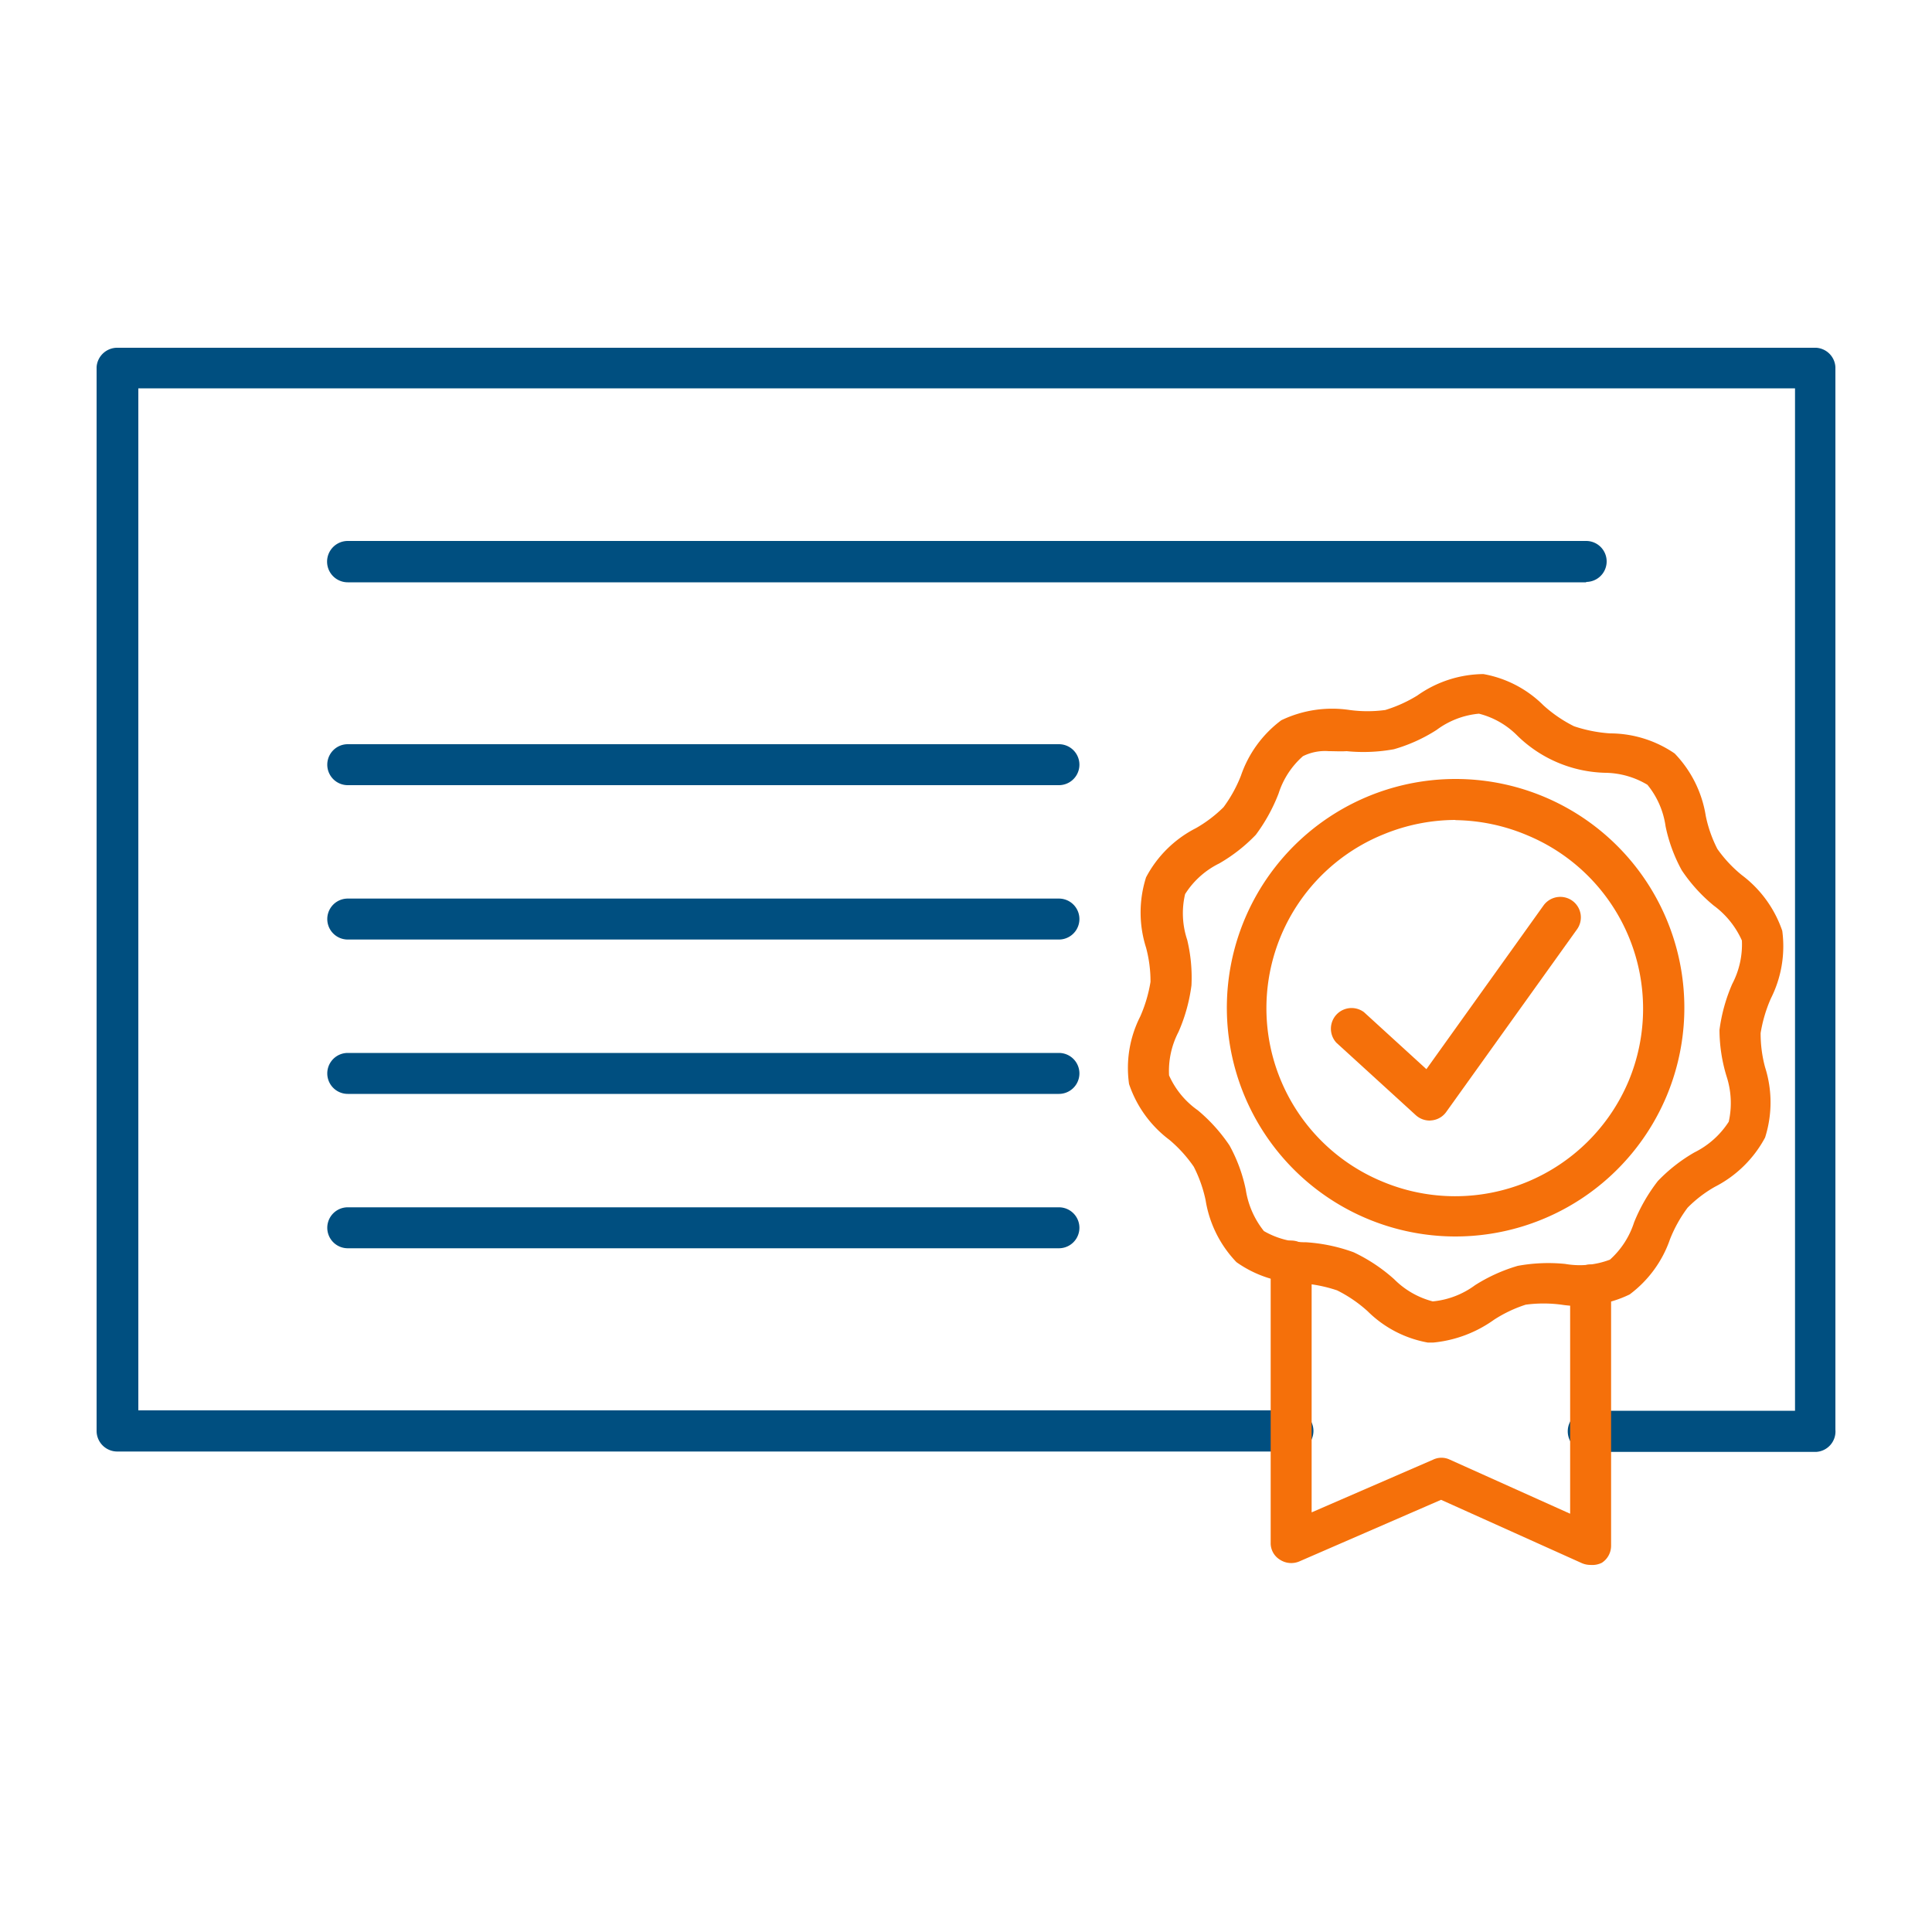
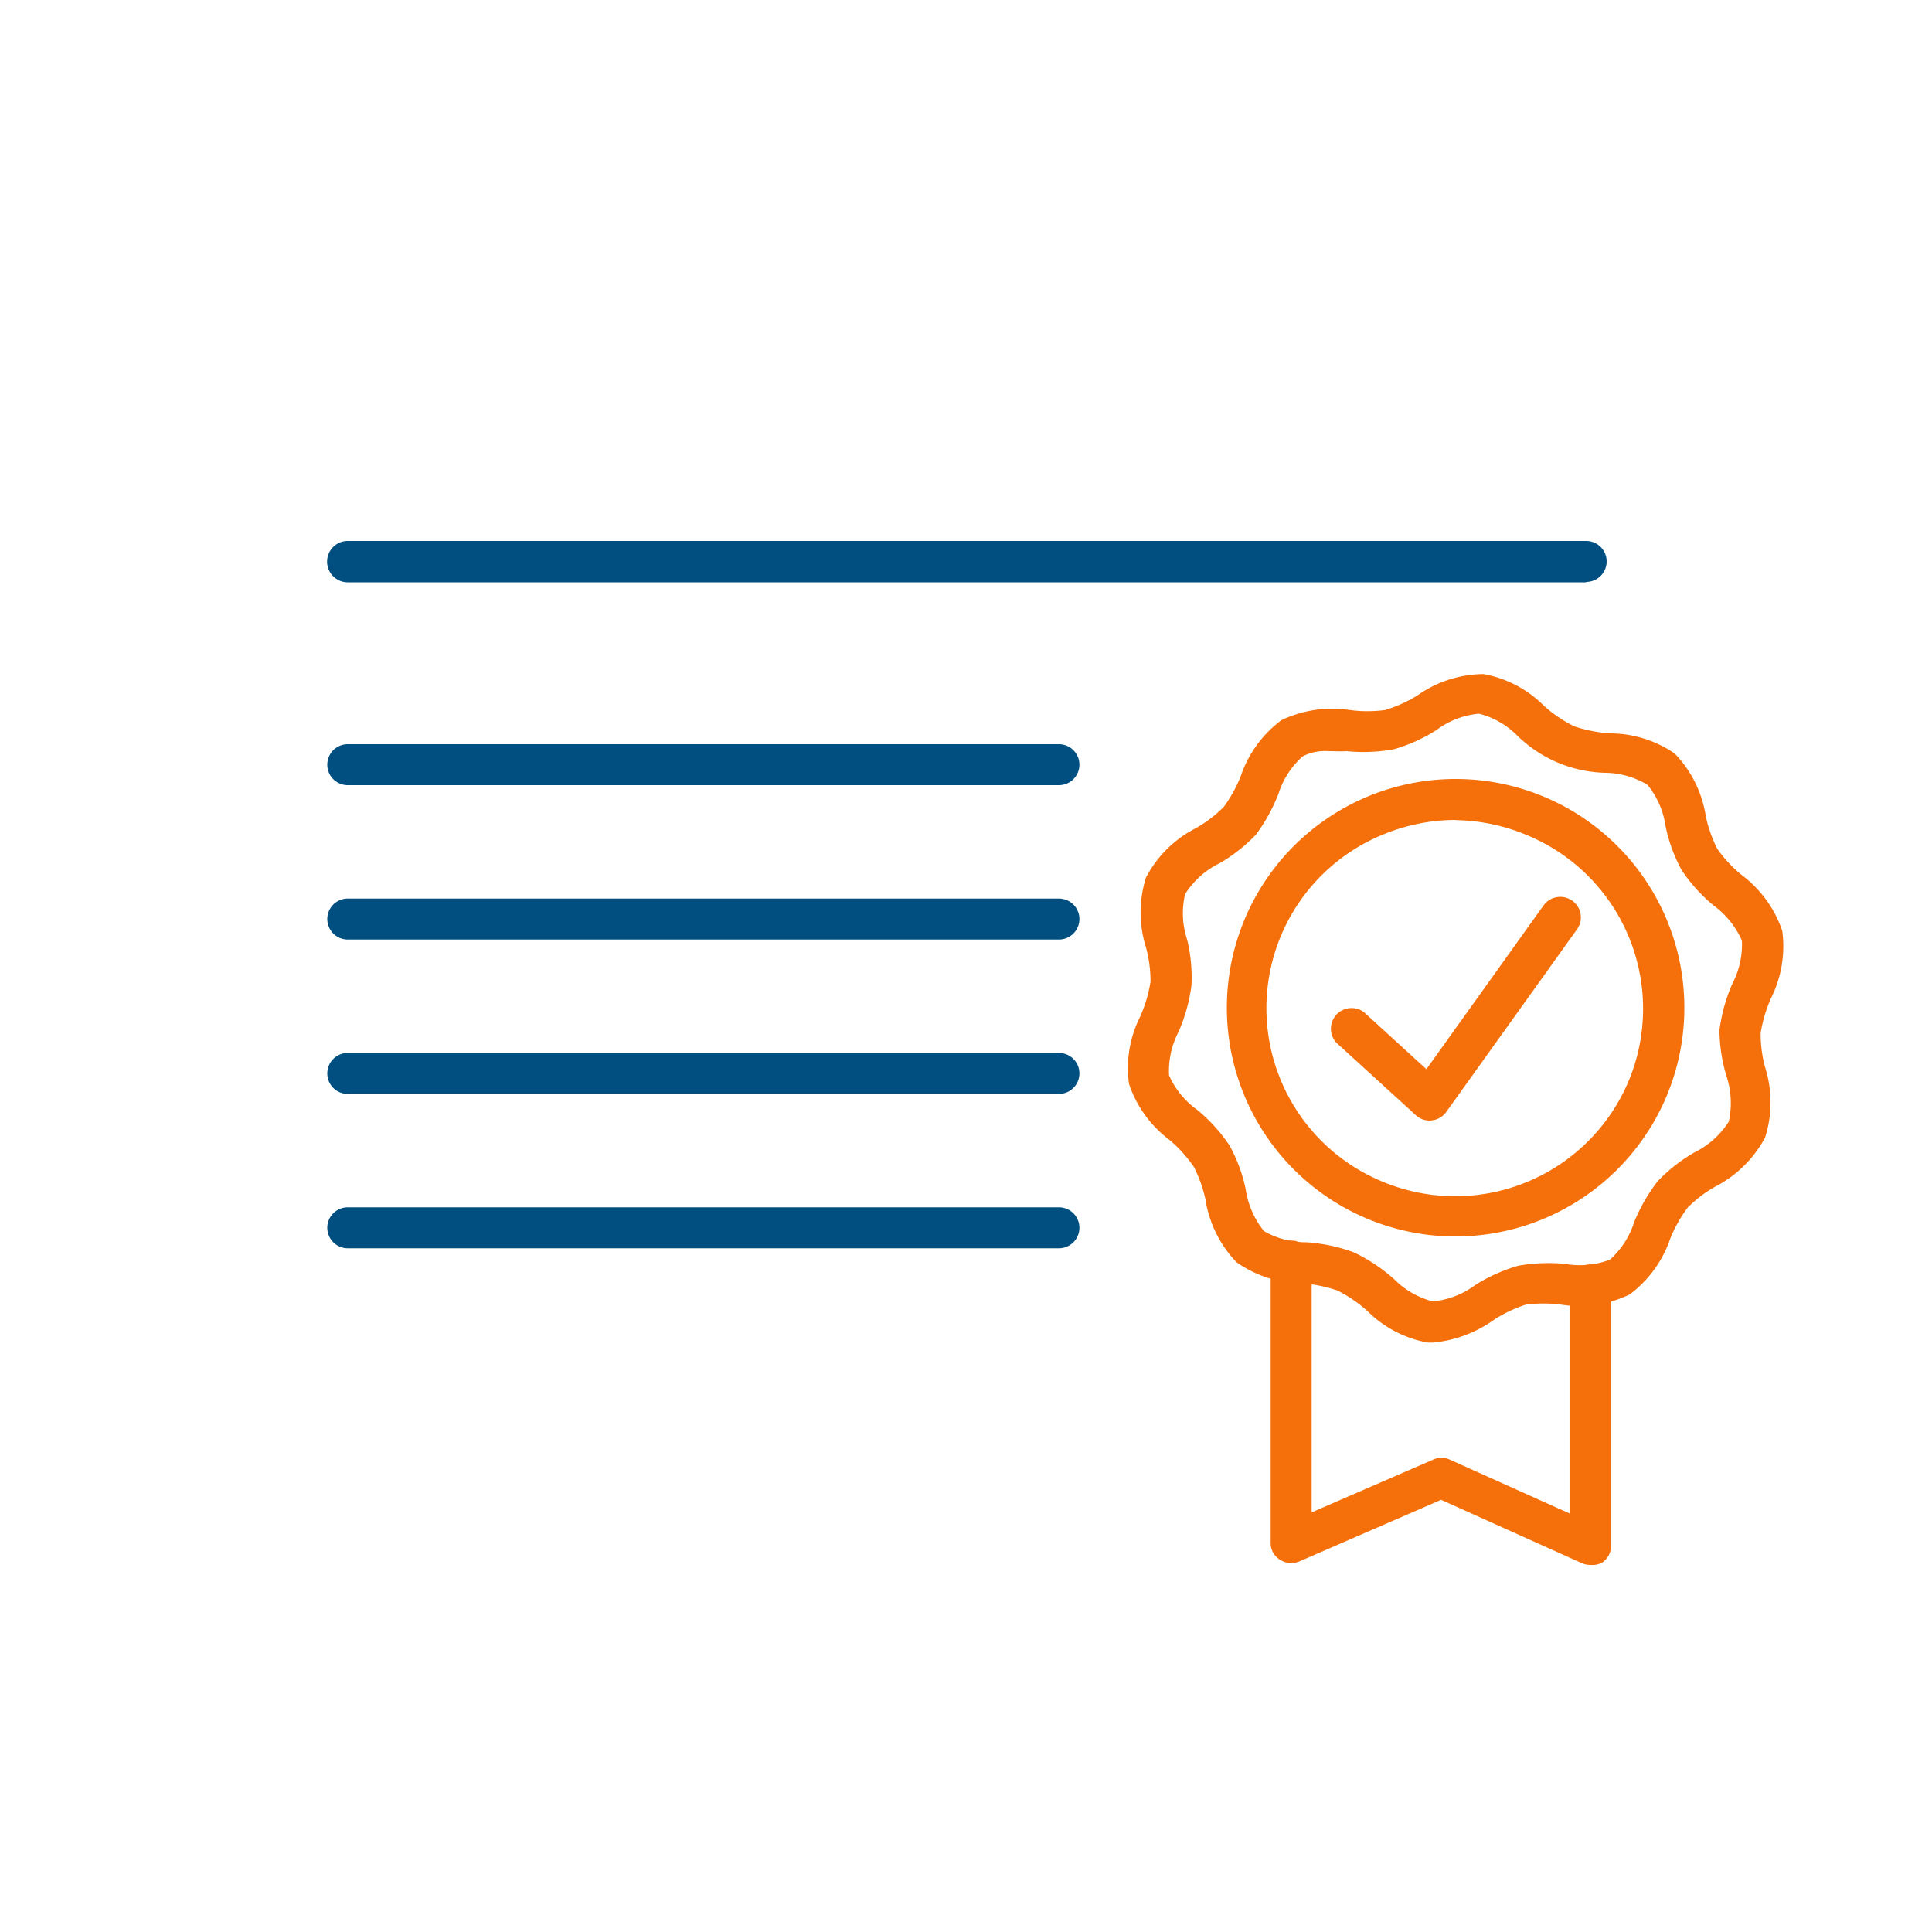
<svg xmlns="http://www.w3.org/2000/svg" id="Layer_1" data-name="Layer 1" viewBox="0 0 100 100">
  <defs>
    <style>.cls-1{fill:#004f80;}.cls-2{fill:#f5700a;}</style>
  </defs>
-   <path class="cls-1" d="M94,75.15H82.32a1.07,1.07,0,1,1,0-2.13H92.91V20.1H7.16V73H66.81a1.07,1.07,0,1,1,0,2.13H6.1A1.07,1.07,0,0,1,5,74.08V19A1.07,1.07,0,0,1,6.1,18H94A1.06,1.06,0,0,1,95,19v55A1.06,1.06,0,0,1,94,75.15Z" />
  <path class="cls-1" d="M82.1,30.14H18A1.06,1.06,0,1,1,18,28H82.1a1.06,1.06,0,1,1,0,2.12Z" />
  <path class="cls-1" d="M54.81,40.64H18a1.06,1.06,0,1,1,0-2.12H54.81a1.06,1.06,0,1,1,0,2.12Z" />
  <path class="cls-1" d="M54.81,48.63H18a1.06,1.06,0,0,1,0-2.12H54.81a1.06,1.06,0,0,1,0,2.12Z" />
  <path class="cls-1" d="M54.81,56.62H18a1.06,1.06,0,0,1,0-2.12H54.81a1.06,1.06,0,0,1,0,2.12Z" />
  <path class="cls-1" d="M54.81,64.61H18a1.06,1.06,0,1,1,0-2.12H54.81a1.06,1.06,0,1,1,0,2.12Z" />
  <path class="cls-2" d="M82.32,81a1.12,1.12,0,0,1-.44-.09l-7.29-3.28-7.34,3.19a1.07,1.07,0,0,1-1-.09,1,1,0,0,1-.48-.88V65.28a1.06,1.06,0,0,1,1.06-1.07h0a1.06,1.06,0,0,1,1.06,1.07v13l6.29-2.73a1,1,0,0,1,.86,0l6.23,2.8V66.51a1.06,1.06,0,0,1,1.06-1.06h0a1.05,1.05,0,0,1,1.06,1.06V80a1.05,1.05,0,0,1-.48.89A1.12,1.12,0,0,1,82.32,81Z" />
  <path class="cls-2" d="M74.19,69.49H73.9a5.89,5.89,0,0,1-3.11-1.62,7,7,0,0,0-1.58-1.08,7.37,7.37,0,0,0-1.87-.37A5.93,5.93,0,0,1,64,65.33a6,6,0,0,1-1.6-3.22,7,7,0,0,0-.61-1.72A7,7,0,0,0,60.53,59a6,6,0,0,1-2.09-2.89,5.88,5.88,0,0,1,.58-3.5,7.36,7.36,0,0,0,.53-1.79,6.72,6.72,0,0,0-.23-1.77,6,6,0,0,1,0-3.64,6,6,0,0,1,2.59-2.55,6.83,6.83,0,0,0,1.42-1.08,7.06,7.06,0,0,0,.9-1.63,6,6,0,0,1,2.09-2.87,6.08,6.08,0,0,1,3.54-.53,6.9,6.9,0,0,0,1.84,0A7.1,7.1,0,0,0,73.36,36a6,6,0,0,1,3.42-1.11,5.85,5.85,0,0,1,3.11,1.62,7,7,0,0,0,1.58,1.08,7.37,7.37,0,0,0,1.87.37A5.93,5.93,0,0,1,86.68,39a6,6,0,0,1,1.61,3.23,6.68,6.68,0,0,0,.6,1.71,6.74,6.74,0,0,0,1.26,1.35,6.05,6.05,0,0,1,2.1,2.89,6,6,0,0,1-.59,3.5,7.36,7.36,0,0,0-.53,1.79,6.67,6.67,0,0,0,.23,1.77,6,6,0,0,1,0,3.64,6.09,6.09,0,0,1-2.6,2.55,6.49,6.49,0,0,0-1.41,1.08,7.06,7.06,0,0,0-.91,1.63A6,6,0,0,1,84.35,67a6,6,0,0,1-3.53.53,7,7,0,0,0-1.85,0,6.86,6.86,0,0,0-1.64.78A6.46,6.46,0,0,1,74.19,69.49ZM68.78,38.88a2.57,2.57,0,0,0-1.34.26,4.32,4.32,0,0,0-1.26,1.93A8.94,8.94,0,0,1,65,43.21a8.47,8.47,0,0,1-1.89,1.48,4.37,4.37,0,0,0-1.77,1.59,4.35,4.35,0,0,0,.11,2.37A8.33,8.33,0,0,1,61.67,51,8.77,8.77,0,0,1,61,53.41a4.38,4.38,0,0,0-.49,2.25A4.38,4.38,0,0,0,62,57.47a8.64,8.64,0,0,1,1.64,1.82,8.13,8.13,0,0,1,.84,2.28,4.52,4.52,0,0,0,.94,2.15,4.34,4.34,0,0,0,2.19.58,8.79,8.79,0,0,1,2.46.52,8.75,8.75,0,0,1,2.09,1.39,4.37,4.37,0,0,0,2,1.15,4.38,4.38,0,0,0,2.19-.84,8.63,8.63,0,0,1,2.21-1,8.78,8.78,0,0,1,2.45-.1,4.4,4.4,0,0,0,2.32-.22,4.39,4.39,0,0,0,1.25-1.93,8.94,8.94,0,0,1,1.23-2.14,8.47,8.47,0,0,1,1.89-1.48,4.47,4.47,0,0,0,1.78-1.59,4.46,4.46,0,0,0-.12-2.37A8.32,8.32,0,0,1,89,53.31a8.76,8.76,0,0,1,.66-2.38,4.4,4.4,0,0,0,.5-2.25,4.55,4.55,0,0,0-1.46-1.81,8.42,8.42,0,0,1-1.65-1.82,8.13,8.13,0,0,1-.84-2.28,4.34,4.34,0,0,0-.94-2.15A4.34,4.34,0,0,0,83.1,40a6.73,6.73,0,0,1-4.55-1.91,4.27,4.27,0,0,0-2-1.15,4.32,4.32,0,0,0-2.19.84,8.33,8.33,0,0,1-2.21,1,8.78,8.78,0,0,1-2.45.1C69.41,38.9,69.09,38.88,68.78,38.88Z" />
  <path class="cls-2" d="M75.33,64a11.84,11.84,0,1,1,10.93-7.26h0A11.86,11.86,0,0,1,75.33,64Zm0-21.56a9.85,9.85,0,0,0-3.68.73,9.71,9.71,0,0,0-.07,18,9.74,9.74,0,0,0,12.71-5.2h0a9.72,9.72,0,0,0-5.2-12.72A9.87,9.87,0,0,0,75.34,42.45Z" />
  <path class="cls-2" d="M74,58a1.07,1.07,0,0,1-.72-.28l-4.11-3.75a1.07,1.07,0,0,1,1.43-1.58l3.23,2.95,6.06-8.47a1.07,1.07,0,0,1,1.49-.25,1.06,1.06,0,0,1,.24,1.49l-6.76,9.44a1.05,1.05,0,0,1-.75.44Z" />
</svg>